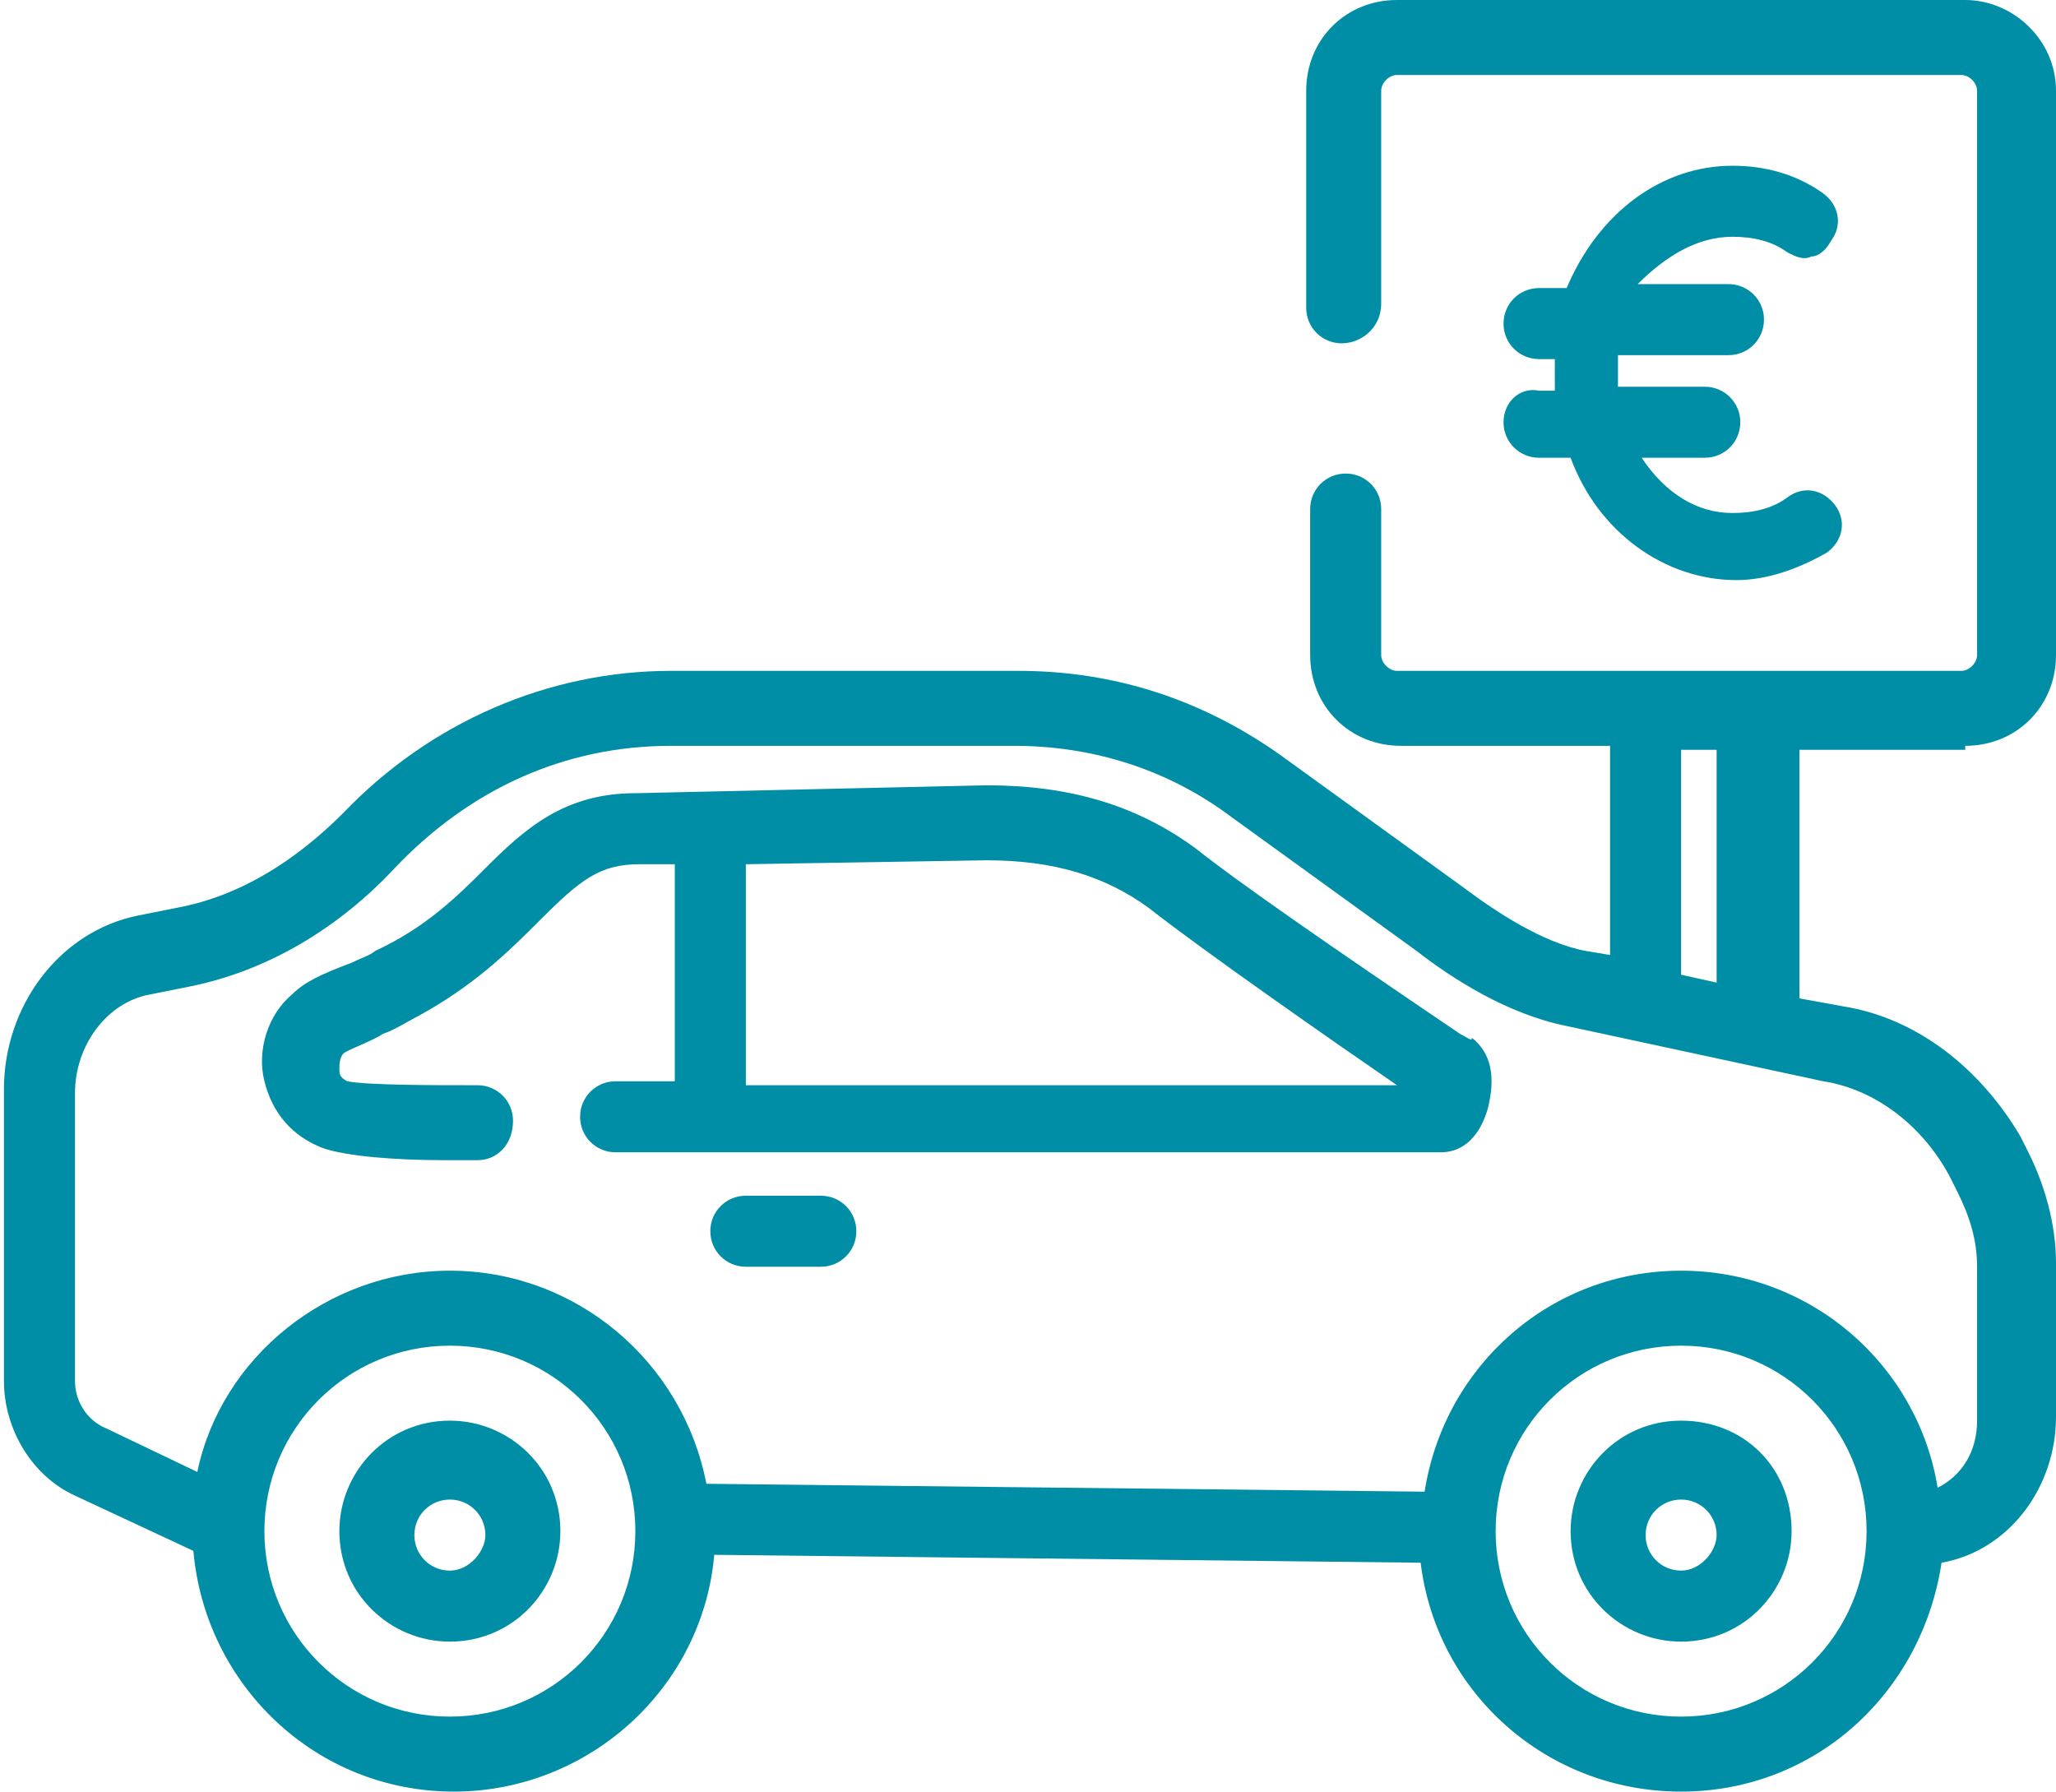
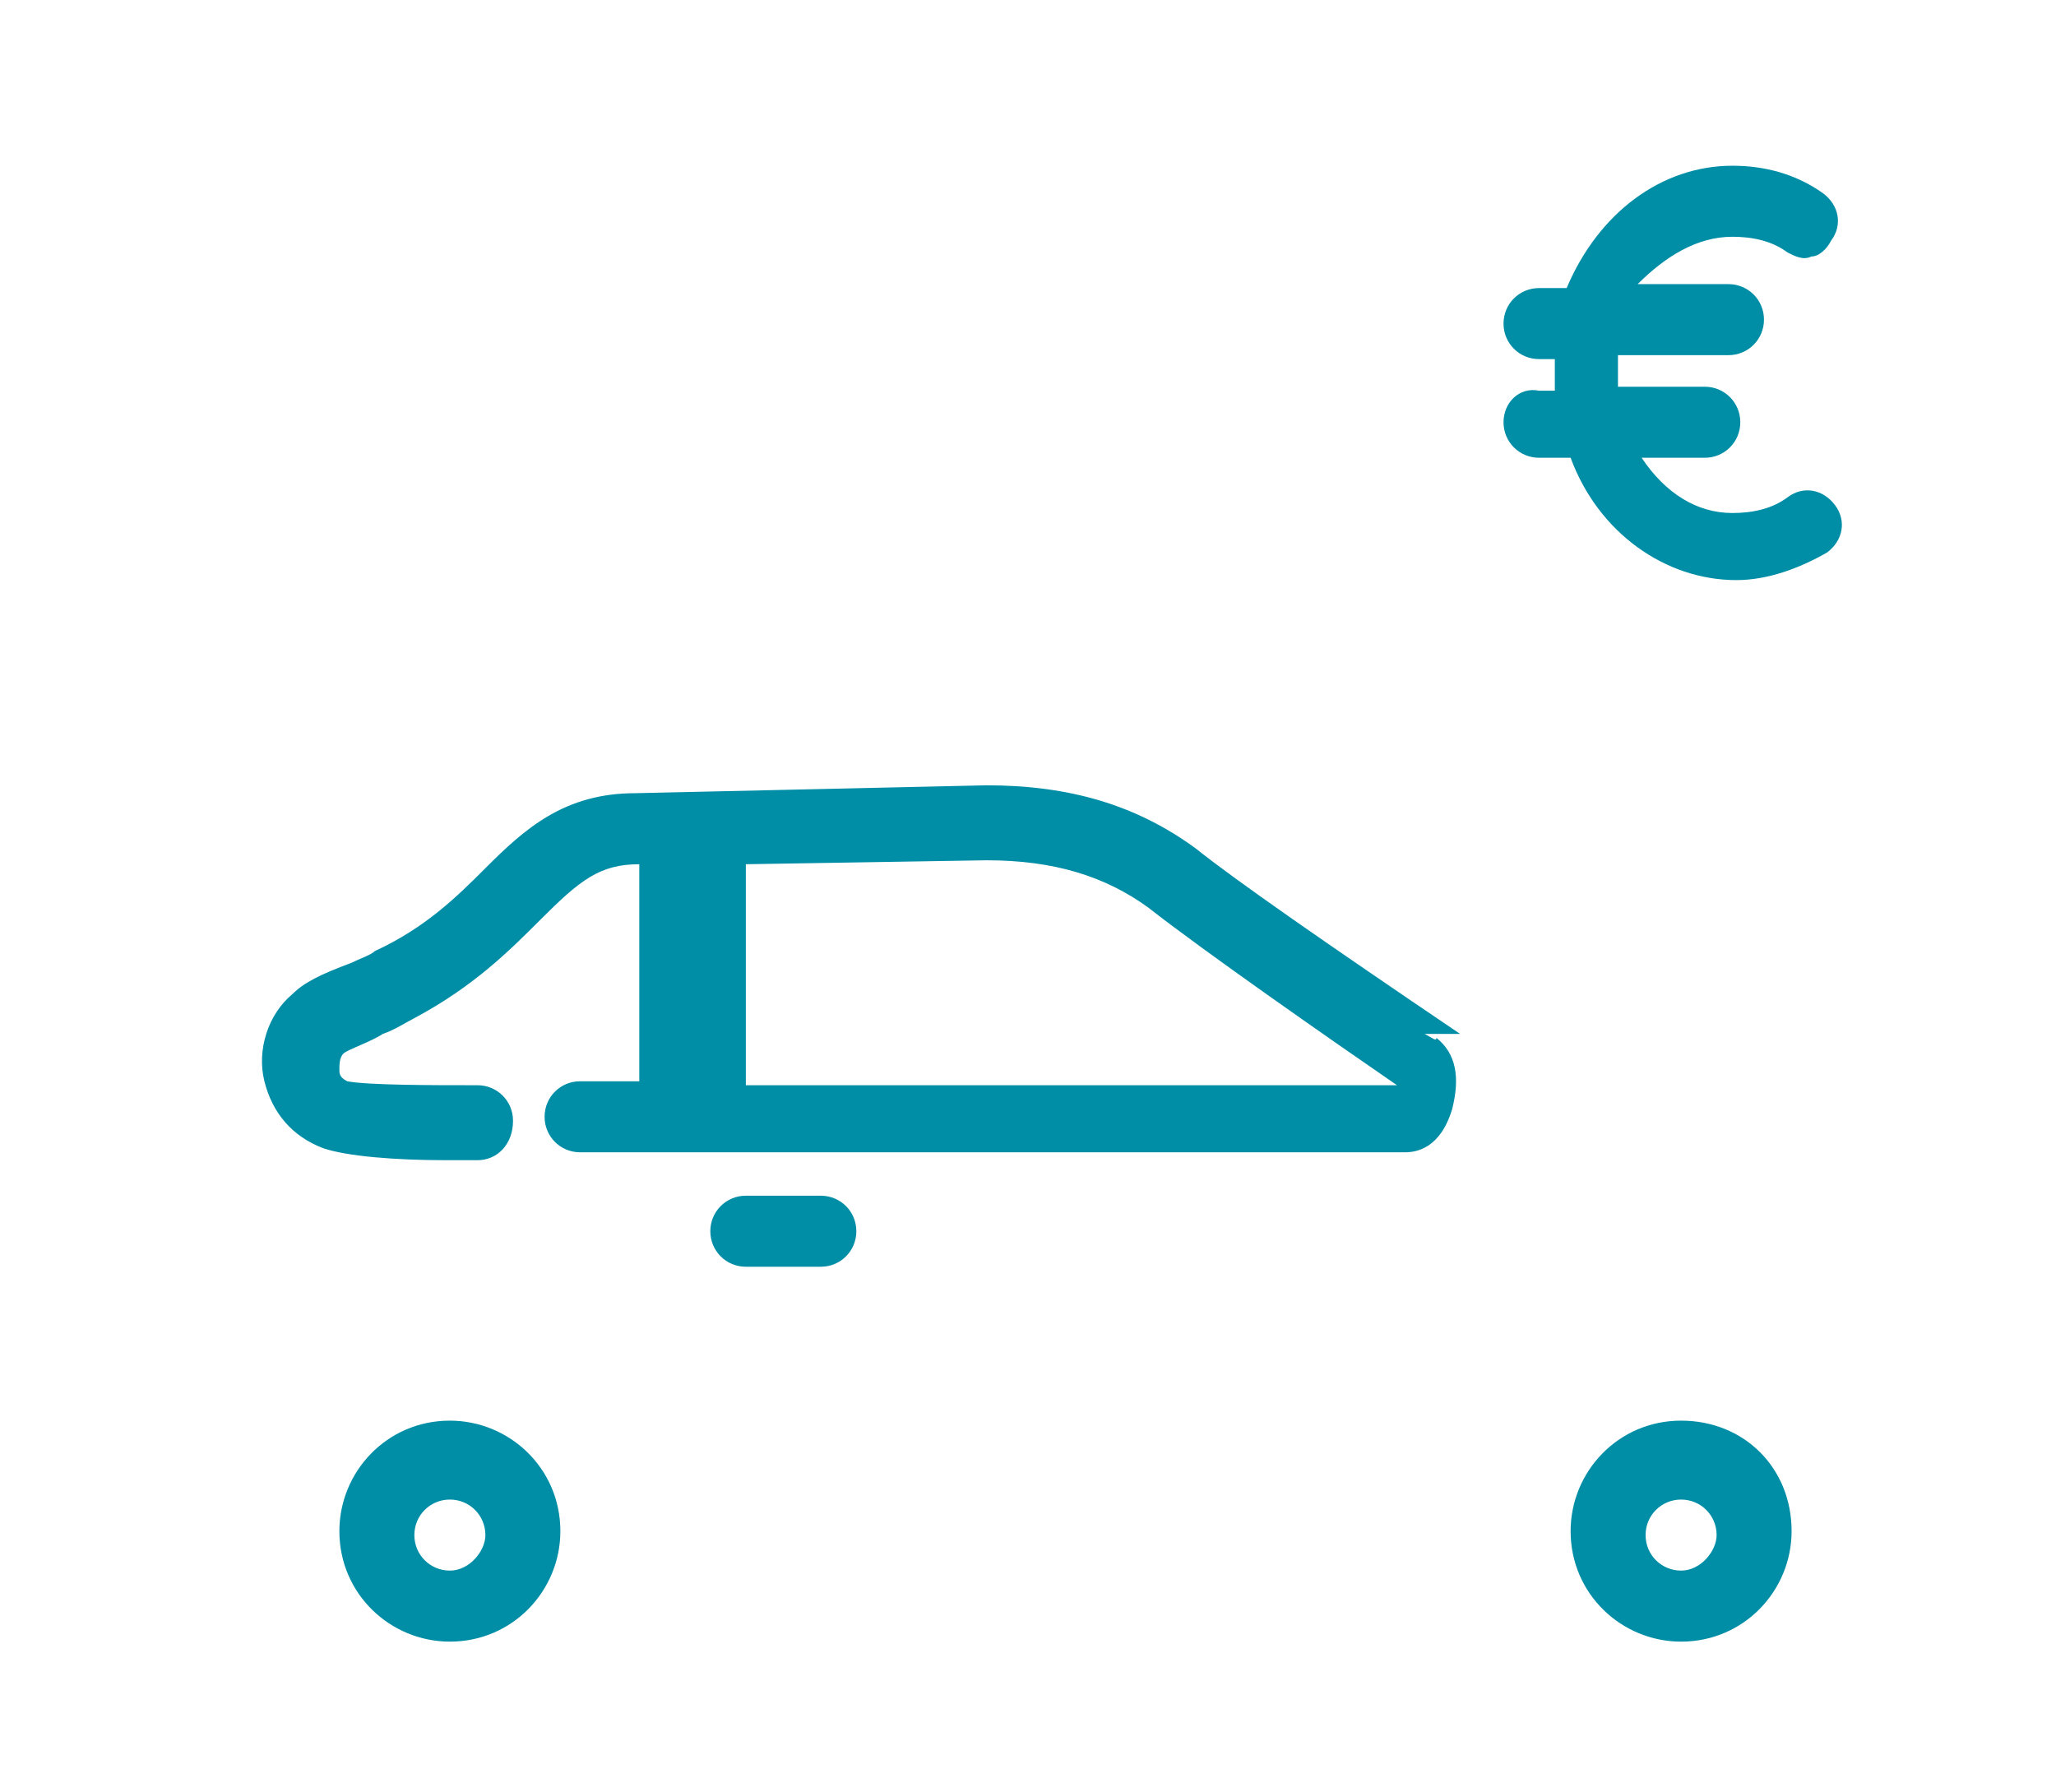
<svg xmlns="http://www.w3.org/2000/svg" enable-background="new 0 0 52.1 45.4" viewBox="0 0 52.1 45.4">
  <g clip-rule="evenodd" fill="#008ea6" fill-rule="evenodd">
    <path d="m11.4 36c-1.6 0-2.8 1.3-2.8 2.8 0 1.6 1.3 2.8 2.8 2.8 1.6 0 2.8-1.3 2.8-2.8 0-1.6-1.3-2.8-2.8-2.8zm0 3.8c-.5 0-.9-.4-.9-.9s.4-.9.9-.9.9.4.9.9c0 .4-.4.9-.9.9z" />
    <path d="m42.6 36c-1.6 0-2.8 1.3-2.8 2.8 0 1.6 1.3 2.8 2.8 2.8 1.6 0 2.8-1.3 2.8-2.8 0-1.6-1.2-2.8-2.8-2.8zm0 3.8c-.5 0-.9-.4-.9-.9s.4-.9.9-.9.9.4.9.9c0 .4-.4.9-.9.9z" />
    <path d="m20.8 30.3h-1.9c-.5 0-.9.4-.9.9s.4.9.9.9h1.9c.5 0 .9-.4.9-.9s-.4-.9-.9-.9z" />
-     <path d="m37 26.2c-3.4-2.3-5.7-3.9-6.7-4.7-1.5-1.1-3.2-1.6-5.3-1.6l-8.9.2c-1.8 0-2.8.9-3.8 1.9-.7.7-1.5 1.5-2.8 2.1-.1.1-.4.2-.6.3-.8.3-1.2.5-1.5.8-.6.5-.9 1.4-.7 2.2s.7 1.4 1.5 1.7c.6.2 1.8.3 3.1.3h.6.2c.5 0 .9-.4.9-1 0-.5-.4-.9-.9-.9h-.2c-.9 0-2.6 0-3.1-.1-.2-.1-.2-.2-.2-.3s0-.3.1-.4.7-.3 1-.5c.3-.1.6-.3.8-.4 1.5-.8 2.4-1.7 3.2-2.5 1-1 1.5-1.4 2.5-1.4h.9v5.5h-1.5c-.5 0-.9.4-.9.9s.4.9.9.9h1.4 1.9 17.6c.3 0 .9-.1 1.2-1.1.2-.8.1-1.4-.4-1.8 0 .1-.1 0-.3-.1zm-18.1 1.2v-5.5l6.1-.1c1.7 0 3 .4 4.1 1.2 1.4 1.1 4.7 3.4 6.3 4.5h-16.5z" />
-     <path d="m49.8 18.9c1.3 0 2.3-1 2.3-2.3v-14.3c0-1.3-1.1-2.3-2.3-2.3h-14.4c-1.3 0-2.3 1-2.3 2.3v5.5c0 .5.4.9.9.9s1-.4 1-1v-5.4c0-.2.2-.4.4-.4h14.3c.2 0 .4.2.4.4v14.3c0 .2-.2.4-.4.4h-14.3c-.2 0-.4-.2-.4-.4v-3.7c0-.5-.4-.9-.9-.9s-.9.4-.9.9v3.7c0 1.3 1 2.3 2.3 2.3h5.3v5.3l-.6-.1c-1.1-.2-2.3-1-3.1-1.6l-4.7-3.4c-2-1.4-4.2-2.1-6.6-2.1h-8.8c-3.1 0-6.1 1.3-8.3 3.6-1.2 1.2-2.6 2.1-4.2 2.4l-1 .2c-2 .4-3.4 2.3-3.4 4.4v7.4c0 1.2.7 2.4 1.8 2.9l3 1.4c.3 3.4 3.1 6.1 6.6 6.1 3.4 0 6.3-2.6 6.6-6l17.9.2c.4 3.3 3.2 5.8 6.6 5.8s6.1-2.5 6.6-5.8c1.7-.3 2.9-1.9 2.9-3.7v-3.9c0-1-.3-2-.7-2.8l-.2-.4c-1-1.7-2.6-3-4.5-3.3l-1.1-.2v-6.3h4.2zm-38.4 24.6c-2.6 0-4.7-2.1-4.7-4.7s2.1-4.7 4.7-4.7 4.7 2.1 4.7 4.7-2.1 4.7-4.7 4.7zm31.2 0c-2.6 0-4.7-2.1-4.7-4.7s2.1-4.7 4.7-4.7 4.7 2.1 4.7 4.7-2.1 4.7-4.7 4.7zm6.8-13.7.2.4c.3.6.5 1.2.5 1.9v3.9c0 .8-.4 1.4-1 1.7-.5-3.1-3.2-5.5-6.5-5.5s-6 2.4-6.5 5.6l-18.2-.2c-.6-3.1-3.3-5.4-6.5-5.4-3.1 0-5.8 2.2-6.4 5.1l-2.3-1.1c-.5-.2-.8-.7-.8-1.2v-7.3c0-1.2.8-2.3 1.9-2.5l1-.2c2-.4 3.8-1.5 5.2-3 1.9-2 4.3-3.1 7-3.1h8.7c2 0 3.9.6 5.5 1.8l4.7 3.4c.9.7 2.3 1.6 3.8 1.9l6.5 1.4c1.3.2 2.5 1.1 3.2 2.4zm-5.9-4.9-.9-.2v-5.7h.9z" />
+     <path d="m37 26.2c-3.4-2.3-5.7-3.9-6.7-4.7-1.5-1.1-3.2-1.6-5.3-1.6l-8.9.2c-1.8 0-2.8.9-3.8 1.9-.7.7-1.5 1.5-2.8 2.1-.1.1-.4.2-.6.3-.8.3-1.2.5-1.5.8-.6.5-.9 1.4-.7 2.2s.7 1.4 1.5 1.7c.6.2 1.8.3 3.1.3h.6.2c.5 0 .9-.4.9-1 0-.5-.4-.9-.9-.9h-.2c-.9 0-2.6 0-3.1-.1-.2-.1-.2-.2-.2-.3s0-.3.1-.4.7-.3 1-.5c.3-.1.6-.3.8-.4 1.5-.8 2.4-1.7 3.2-2.5 1-1 1.5-1.4 2.5-1.4v5.5h-1.5c-.5 0-.9.4-.9.9s.4.9.9.9h1.4 1.9 17.6c.3 0 .9-.1 1.2-1.1.2-.8.1-1.4-.4-1.8 0 .1-.1 0-.3-.1zm-18.1 1.2v-5.5l6.1-.1c1.7 0 3 .4 4.1 1.2 1.4 1.1 4.7 3.4 6.3 4.5h-16.5z" />
    <path d="m38.1 10.7c0 .5.4.9.9.9h.8c.7 1.9 2.4 3.1 4.2 3.1.8 0 1.6-.3 2.3-.7.4-.3.5-.8.2-1.2s-.8-.5-1.2-.2-.9.4-1.4.4c-.9 0-1.7-.5-2.3-1.4h1.6c.5 0 .9-.4.9-.9s-.4-.9-.9-.9h-2.2c0-.1 0-.2 0-.4 0-.1 0-.3 0-.4h2.8c.5 0 .9-.4.9-.9s-.4-.9-.9-.9h-2.3c.7-.7 1.5-1.2 2.4-1.2.5 0 1 .1 1.4.4.2.1.4.2.6.1.2 0 .4-.2.5-.4.3-.4.2-.9-.2-1.2-.7-.5-1.5-.7-2.3-.7-1.8 0-3.4 1.2-4.2 3.1h-.7c-.5 0-.9.4-.9.9s.4.9.9.9h.4v.4.4h-.4c-.5-.1-.9.3-.9.8z" />
  </g>
</svg>